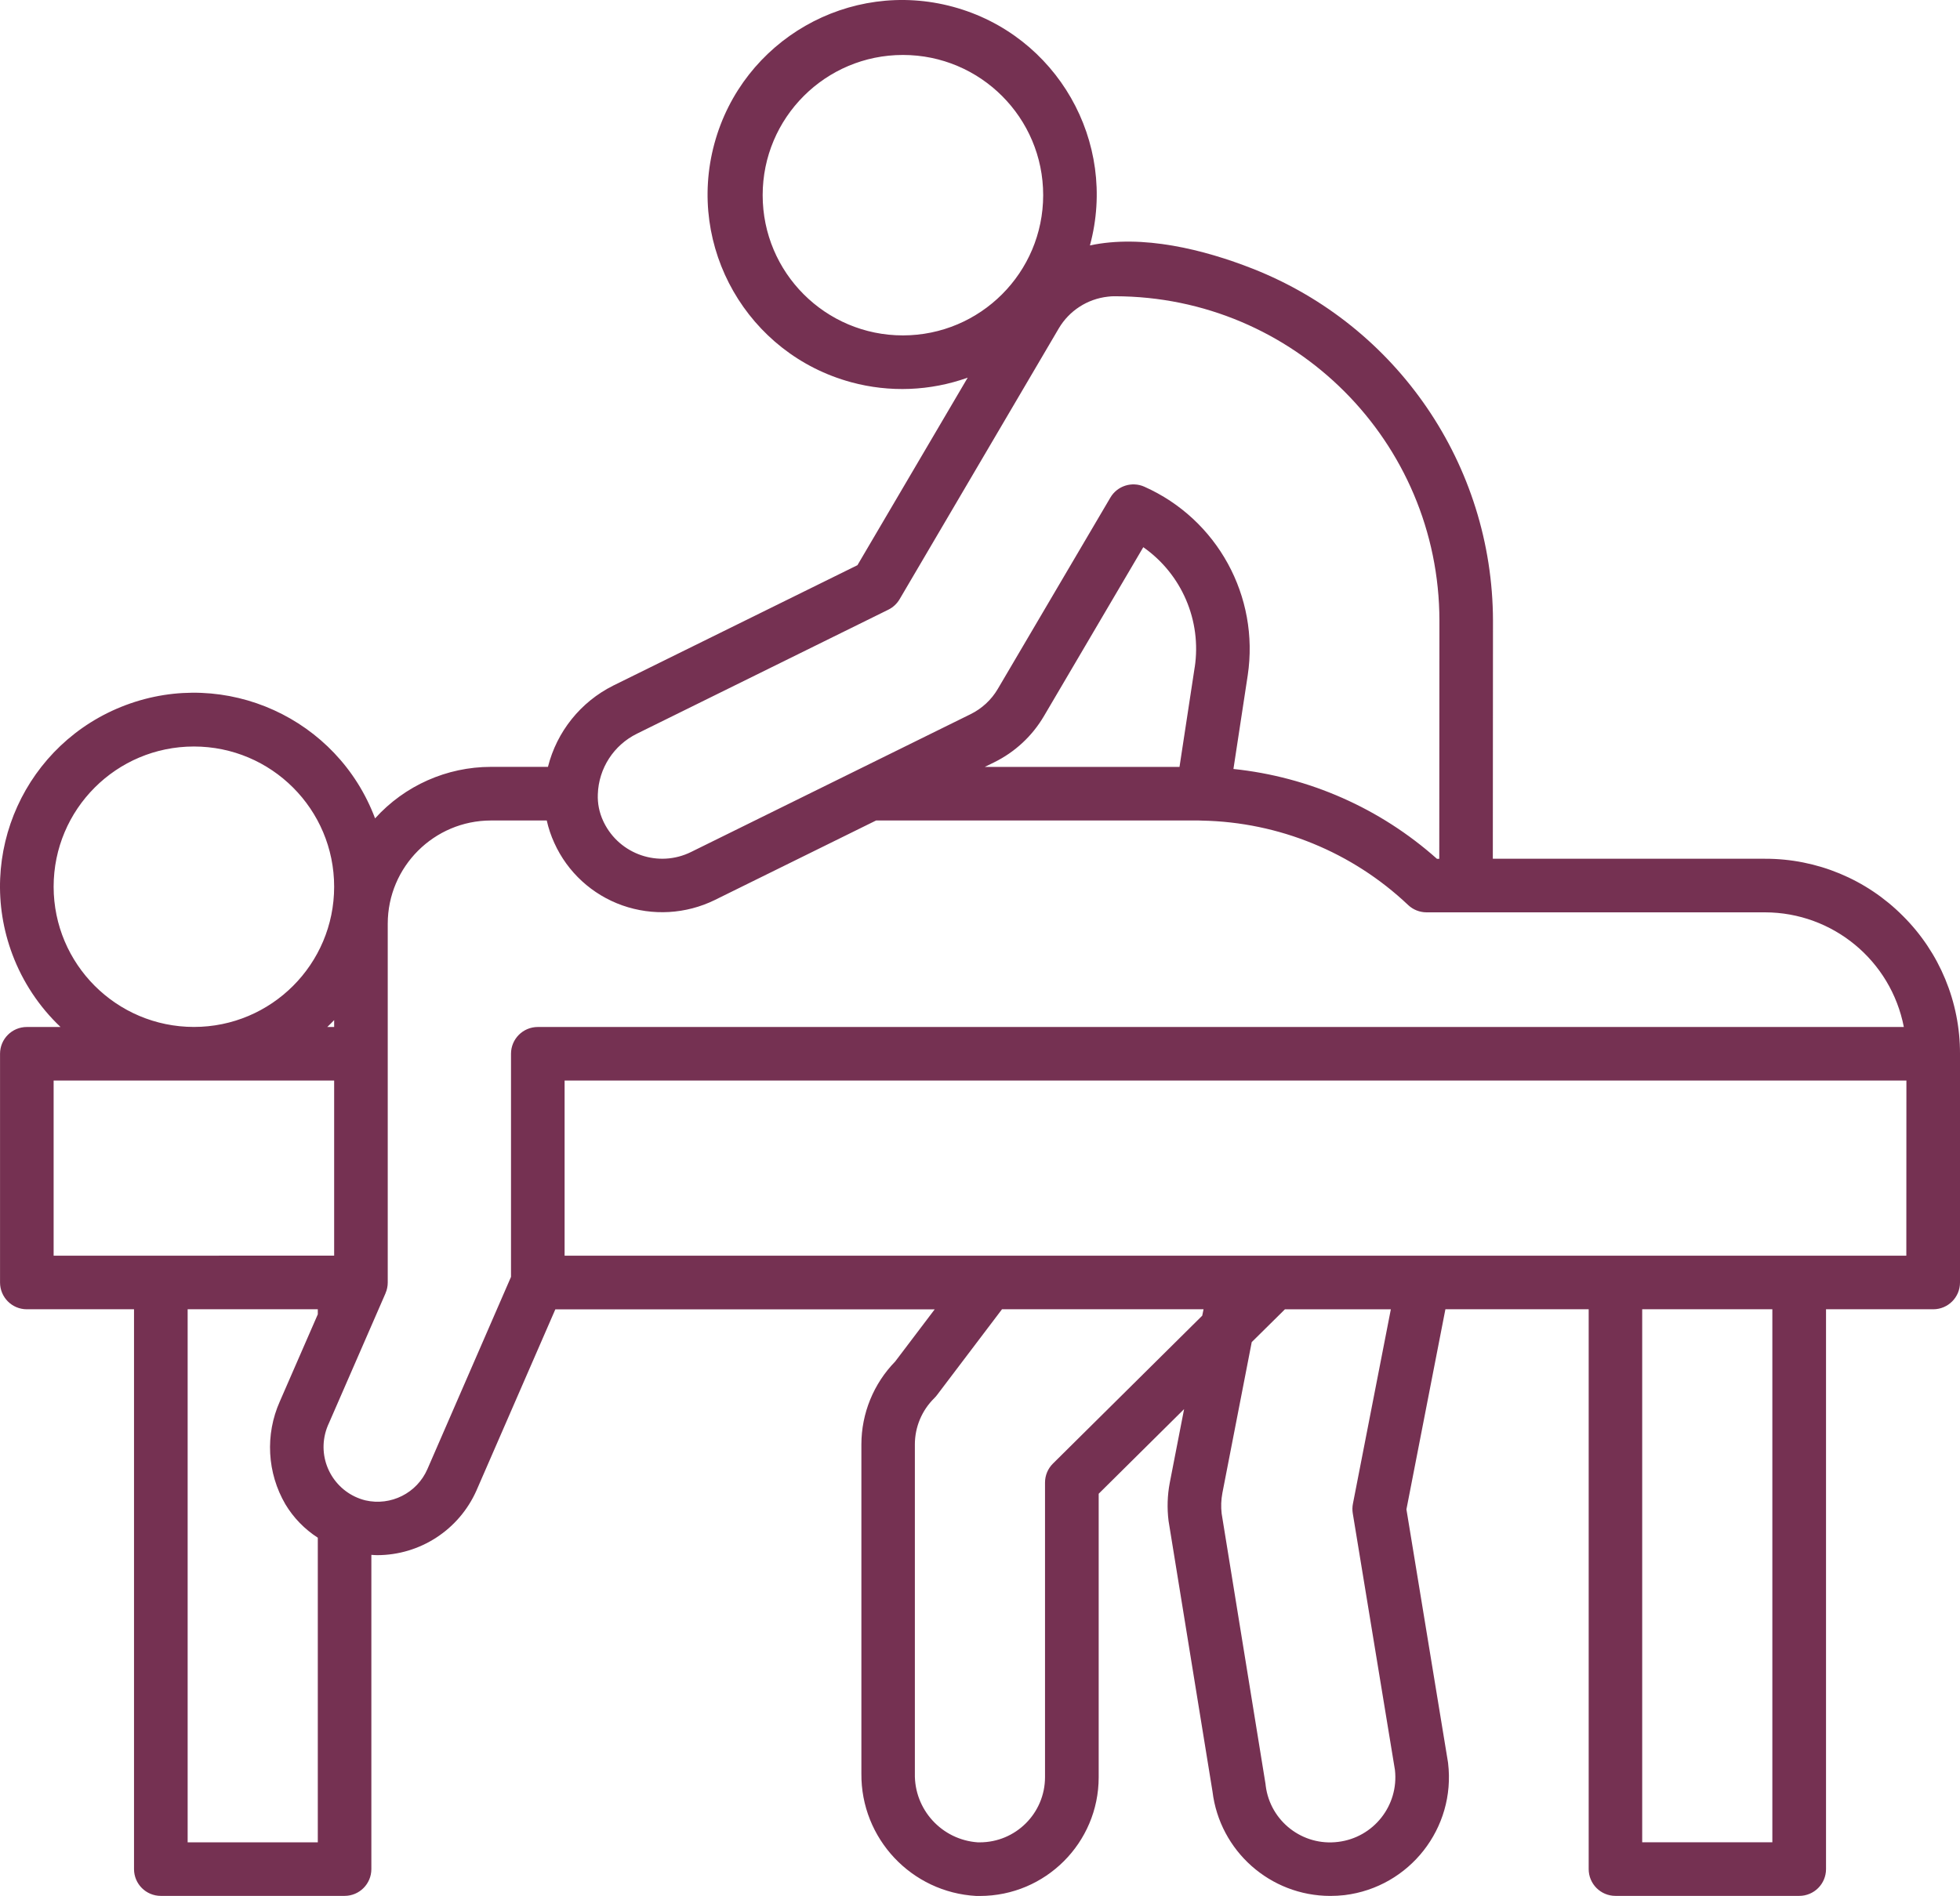
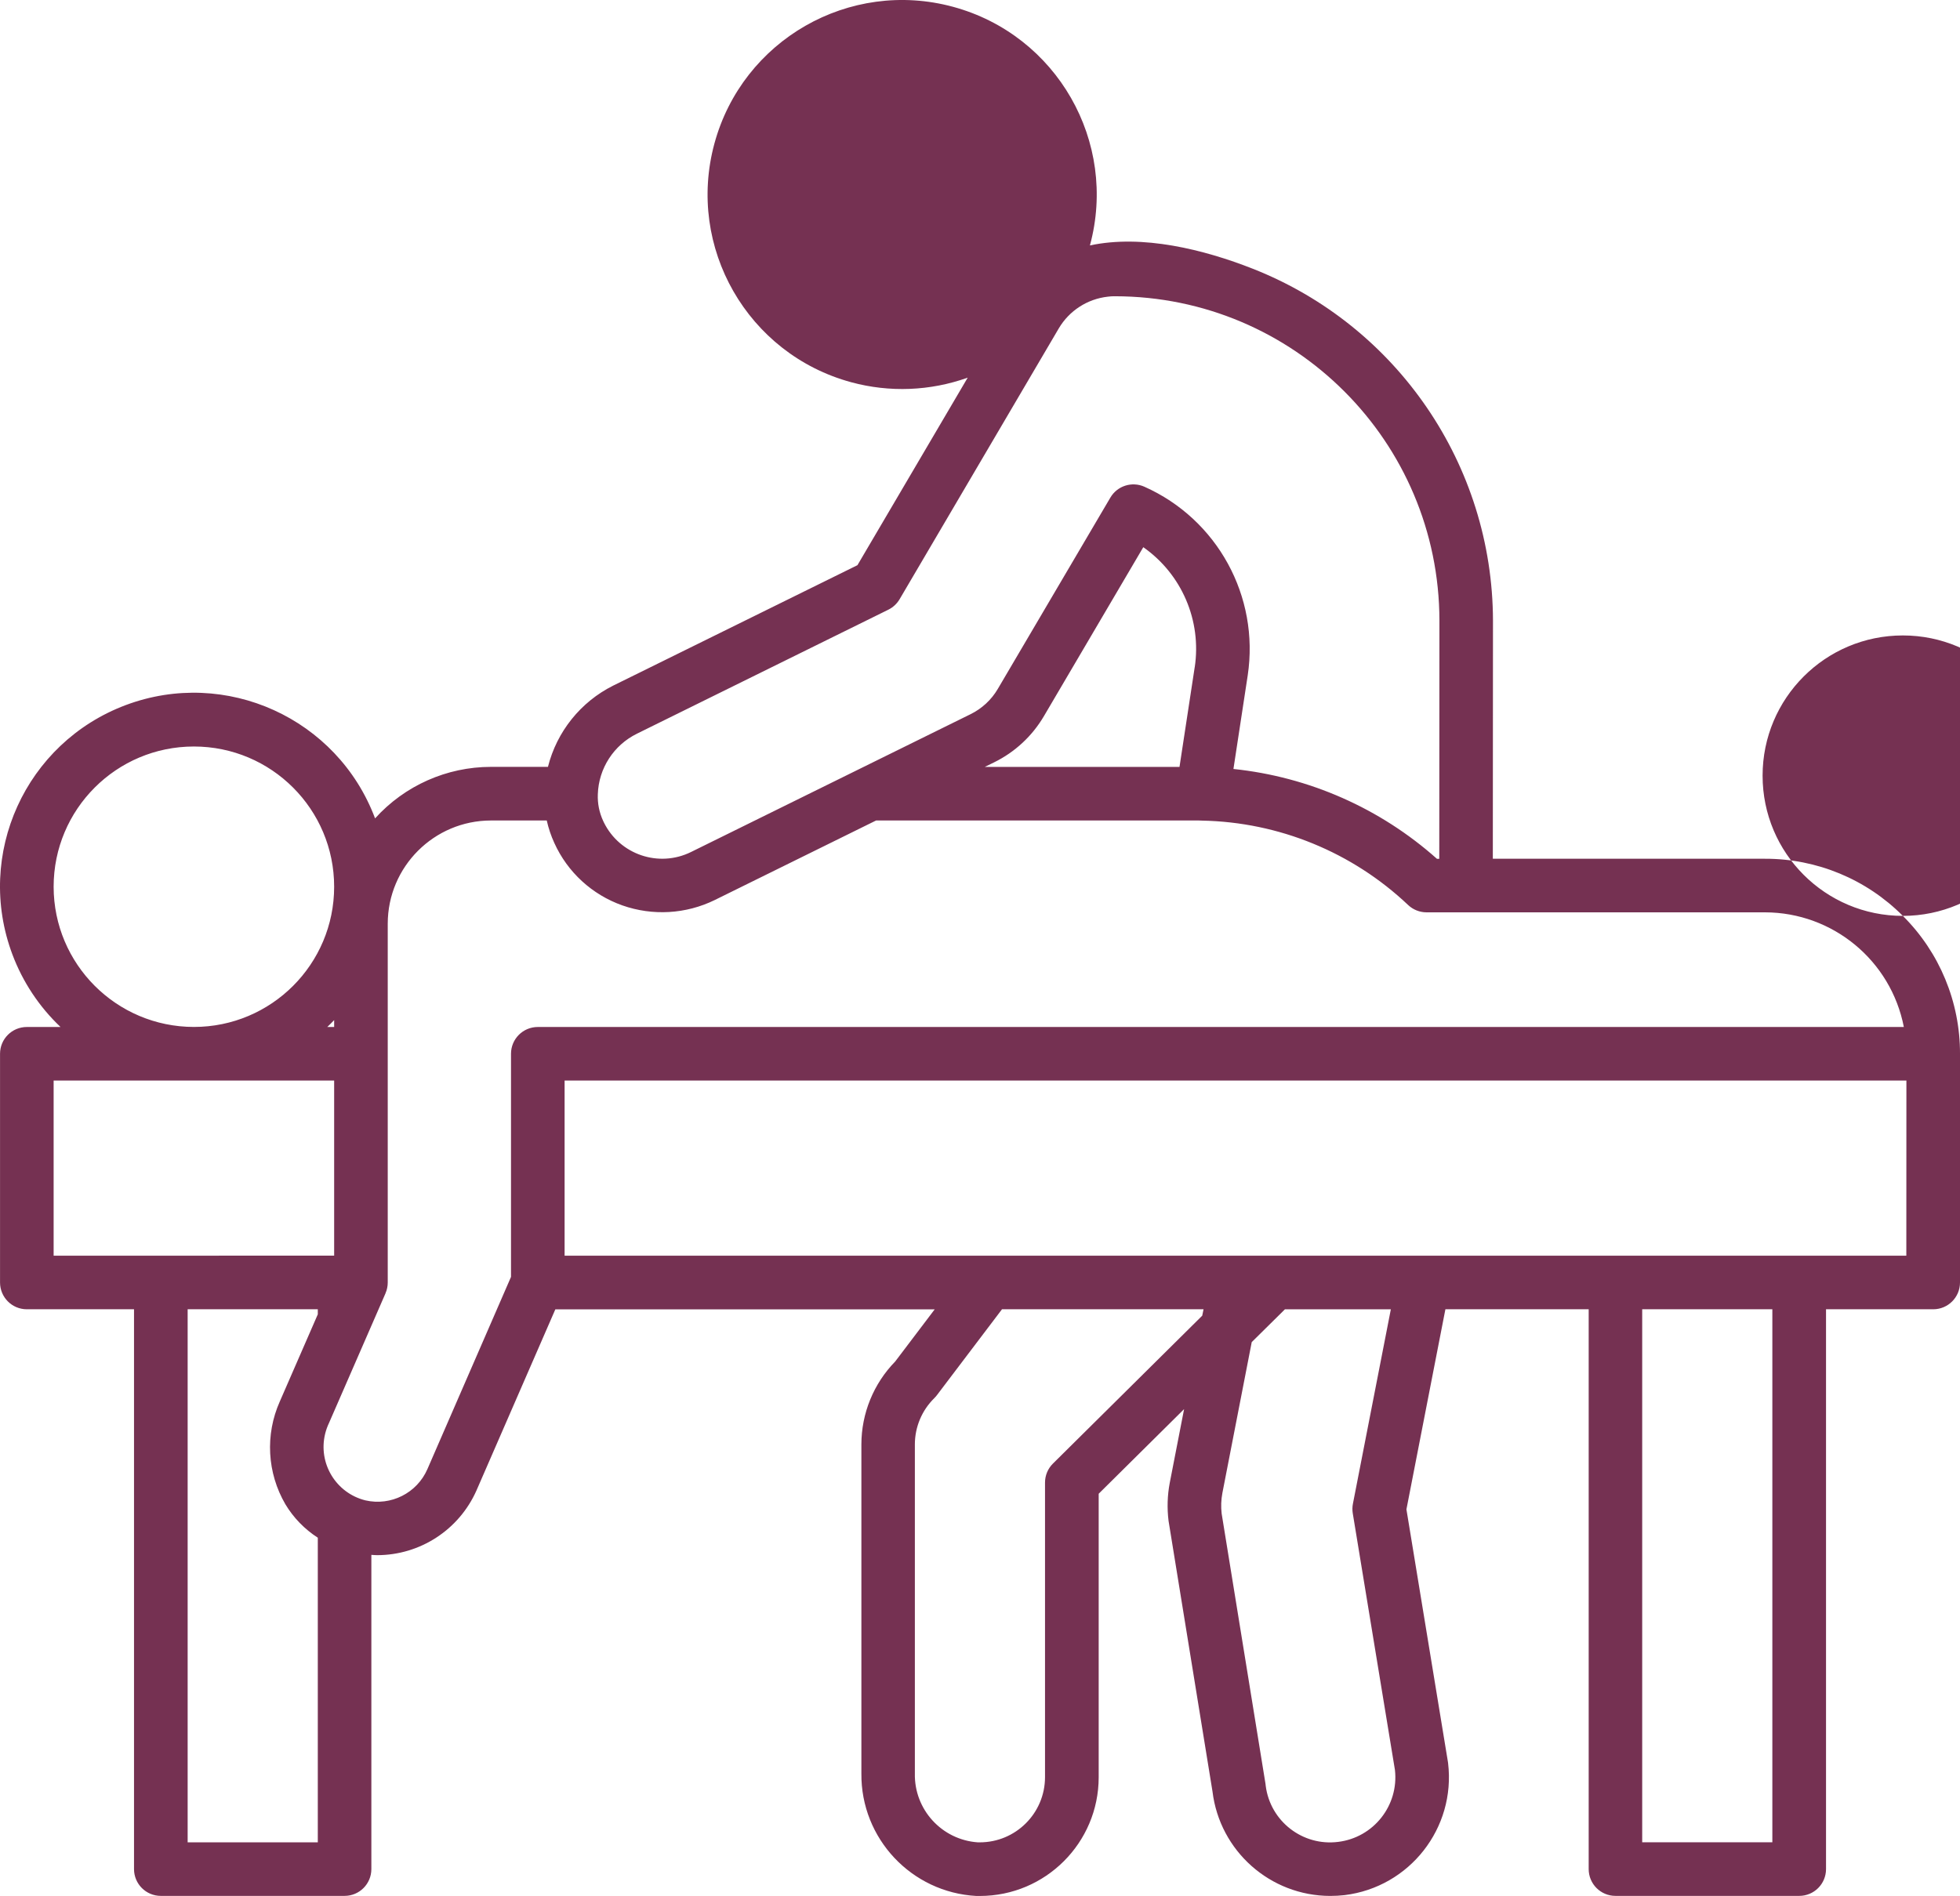
<svg xmlns="http://www.w3.org/2000/svg" id="Ebene_2" data-name="Ebene 2" viewBox="0 0 512.01 495.41">
  <defs>
    <style>
      .cls-1 {
        fill: #753152;
        stroke-width: 0px;
      }
    </style>
  </defs>
  <g id="Ebene_1-2" data-name="Ebene 1">
-     <path class="cls-1" d="M497.08,239.32c-9.52-9.58-22.49-14.96-36-14.93h-71.11l.04-62.24c-.1-40.59-24.95-77.02-62.72-91.92-12.77-5.03-28.86-9.04-42.57-6.1,7.34-27.09-8.66-55-35.75-62.35-27.09-7.34-55,8.66-62.35,35.75-7.34,27.09,8.66,55,35.75,62.35,10.02,2.72,20.64,2.3,30.42-1.2l-28.8,49-63.81,31.47c-8.5,4.26-14.72,12.01-17.04,21.23h-14.89c-11.54,0-22.54,4.9-30.27,13.46-9.82-26.16-38.98-39.41-65.14-29.6C6.67,194.07-6.58,223.23,3.24,249.4c2.7,7.19,7,13.67,12.57,18.95H7.01c-3.87,0-7,3.13-7,7v59.76c0,3.87,3.13,7,7,7h28v146.28c0,3.87,3.13,7,7,7h48c3.87,0,7-3.13,7-7v-82.11c.5.03,1,.08,1.49.08,11.23,0,21.4-6.62,25.96-16.88l20.61-47.35h99.1l-10.32,13.63c-5.65,5.79-8.82,13.56-8.83,21.65v86c-.16,16.98,13.08,31.08,30.03,32h.94c17.12-.01,31.01-13.89,31.02-31.01v-74.09l22.31-22.11-3.75,19.28c-.62,3.27-.72,6.62-.31,9.92l11.48,70.72c1.89,15.55,15.08,27.26,30.75,27.28,1.26,0,2.51-.07,3.76-.21,16.98-2.09,29.07-17.52,27.03-34.51,0-.1-.03-.19-.04-.29l-10.84-66,10.18-52.28h37.43v146.28c0,3.87,3.13,7,7,7h48c3.87,0,7-3.13,7-7v-146.28h28c3.87,0,7-3.13,7-7v-59.76c.03-13.52-5.34-26.5-14.93-36.03h0ZM235.87,87.64c-20.24,0-36.64-16.4-36.64-36.64,0-20.24,16.4-36.64,36.64-36.64s36.64,16.4,36.64,36.64h0c-.02,20.23-16.41,36.62-36.64,36.64h0ZM166.39,191.71l65.67-32.4c1.22-.6,2.24-1.55,2.94-2.73l41.6-70.8c2.73-4.61,7.47-7.67,12.8-8.26.61-.09,1.24-.12,1.86-.11,46.79.04,84.71,37.96,84.76,84.76l-.04,62.24h-.6c-14.82-13.21-33.42-21.42-53.17-23.48l3.73-24.45c3.11-20.64-7.94-40.82-27.01-49.31-3.25-1.44-7.07-.22-8.87,2.85l-29.41,50c-1.68,2.86-4.16,5.15-7.14,6.61l-73,36c-8.42,4.15-18.61.69-22.76-7.73-.07-.15-.14-.3-.21-.45-1-2.17-1.47-4.54-1.37-6.93.22-6.75,4.15-12.83,10.22-15.81h0ZM312.09,174.35l-3.97,26.04h-50.86l2.45-1.2c5.43-2.67,9.96-6.88,13.02-12.11l25.93-44.1c10.07,7.06,15.27,19.21,13.44,31.37h0ZM14.01,231.7c0-20.24,16.4-36.64,36.64-36.64,20.24,0,36.64,16.4,36.64,36.64s-16.4,36.64-36.64,36.64h0c-20.23-.02-36.62-16.41-36.64-36.64h0ZM87.29,266.55v1.8h-1.8c.62-.58,1.22-1.18,1.8-1.8h0ZM41.87,328.11H14.01v-45.76h73.28v45.74l-45.42.02ZM83.01,343.45l-9.91,22.74c-3.87,8.67-3.33,18.67,1.45,26.87,2.11,3.52,5.01,6.51,8.47,8.74v79.6h-34v-139.29h34v1.34ZM140.49,268.35c-3.87,0-7,3.13-7,7v58.3l-21.83,50.21c-2.73,6.28-9.54,9.71-16.21,8.18-7.72-1.92-12.42-9.73-10.5-17.45.24-.96.58-1.9,1.01-2.8l14.76-33.88v-.03c.19-.43.33-.87.42-1.33.1-.47.15-.95.15-1.43v-93.77c.02-14.88,12.08-26.94,26.96-26.96h14.58c.45,2.02,1.11,3.98,1.97,5.86,3.45,7.64,9.88,13.54,17.79,16.33,7.9,2.78,16.58,2.28,24.11-1.4l42.18-20.8h83.52c.4,0,.84,0,1.6.04,20.07.39,39.27,8.25,53.84,22.05,1.3,1.23,3.01,1.91,4.8,1.92h88.44c17.7.03,32.89,12.59,36.26,29.96H140.49ZM314.06,343.78l-38.99,38.64c-1.33,1.31-2.08,3.1-2.08,4.97v77c-.02,9.41-7.66,17.03-17.08,17.01-.16,0-.31,0-.47,0-9.41-.65-16.65-8.57-16.45-18v-86c.01-4.53,1.83-8.87,5.06-12.05.24-.24.47-.5.68-.77l17.02-22.47h52.65l-.34,1.67ZM349.57,481.28c-9.28,1.18-17.75-5.39-18.93-14.67-.02-.15-.04-.31-.05-.46l-11.46-70.66c-.21-1.78-.14-3.59.19-5.35l7.67-39.45,8.67-8.57h27.67l-9.91,50.82c-.16.82-.17,1.65-.04,2.47l11.02,67.08c1.04,9.27-5.56,17.65-14.82,18.79h-.02ZM462.99,481.39h-34v-139.28h34v139.28ZM497.99,328.11H147.49v-45.76h350.52l-.02,45.76Z" />
+     <path class="cls-1" d="M497.08,239.32c-9.52-9.58-22.49-14.96-36-14.93h-71.11l.04-62.24c-.1-40.59-24.95-77.02-62.72-91.92-12.77-5.03-28.86-9.04-42.57-6.1,7.34-27.09-8.66-55-35.75-62.35-27.09-7.34-55,8.66-62.35,35.75-7.34,27.09,8.66,55,35.75,62.35,10.02,2.72,20.64,2.3,30.42-1.2l-28.8,49-63.81,31.47c-8.5,4.26-14.72,12.01-17.04,21.23h-14.89c-11.54,0-22.54,4.9-30.27,13.46-9.82-26.16-38.98-39.41-65.14-29.6C6.67,194.07-6.58,223.23,3.24,249.4c2.7,7.19,7,13.67,12.57,18.95H7.01c-3.87,0-7,3.13-7,7v59.76c0,3.87,3.13,7,7,7h28v146.28c0,3.87,3.13,7,7,7h48c3.87,0,7-3.13,7-7v-82.11c.5.03,1,.08,1.49.08,11.23,0,21.4-6.62,25.96-16.88l20.61-47.35h99.1l-10.32,13.63c-5.65,5.79-8.82,13.56-8.83,21.65v86c-.16,16.98,13.08,31.08,30.03,32h.94c17.12-.01,31.01-13.89,31.02-31.01v-74.09l22.31-22.11-3.75,19.28c-.62,3.27-.72,6.62-.31,9.92l11.48,70.72c1.89,15.55,15.08,27.26,30.75,27.28,1.26,0,2.51-.07,3.76-.21,16.98-2.09,29.07-17.52,27.03-34.51,0-.1-.03-.19-.04-.29l-10.84-66,10.18-52.28h37.43v146.28c0,3.87,3.13,7,7,7h48c3.87,0,7-3.13,7-7v-146.28h28c3.87,0,7-3.13,7-7v-59.76c.03-13.52-5.34-26.5-14.93-36.03h0Zc-20.24,0-36.64-16.4-36.64-36.64,0-20.24,16.4-36.64,36.64-36.64s36.64,16.4,36.64,36.64h0c-.02,20.23-16.41,36.62-36.64,36.64h0ZM166.39,191.71l65.67-32.4c1.22-.6,2.24-1.55,2.94-2.73l41.6-70.8c2.73-4.61,7.47-7.67,12.8-8.26.61-.09,1.24-.12,1.86-.11,46.79.04,84.71,37.96,84.76,84.76l-.04,62.24h-.6c-14.82-13.21-33.42-21.42-53.17-23.48l3.73-24.45c3.11-20.64-7.94-40.82-27.01-49.31-3.25-1.44-7.07-.22-8.87,2.85l-29.41,50c-1.68,2.86-4.16,5.15-7.14,6.61l-73,36c-8.42,4.15-18.61.69-22.76-7.73-.07-.15-.14-.3-.21-.45-1-2.17-1.47-4.54-1.37-6.93.22-6.75,4.15-12.83,10.22-15.81h0ZM312.09,174.35l-3.97,26.04h-50.86l2.45-1.2c5.43-2.67,9.96-6.88,13.02-12.11l25.93-44.1c10.07,7.06,15.27,19.21,13.44,31.37h0ZM14.01,231.7c0-20.24,16.4-36.64,36.64-36.64,20.24,0,36.64,16.4,36.64,36.64s-16.4,36.64-36.64,36.64h0c-20.23-.02-36.62-16.41-36.64-36.64h0ZM87.29,266.55v1.8h-1.8c.62-.58,1.22-1.18,1.8-1.8h0ZM41.87,328.11H14.01v-45.76h73.28v45.74l-45.42.02ZM83.01,343.45l-9.91,22.74c-3.87,8.67-3.33,18.67,1.45,26.87,2.11,3.52,5.01,6.51,8.47,8.74v79.6h-34v-139.29h34v1.34ZM140.49,268.35c-3.87,0-7,3.13-7,7v58.3l-21.83,50.21c-2.73,6.28-9.54,9.71-16.21,8.18-7.72-1.92-12.42-9.73-10.5-17.45.24-.96.58-1.9,1.01-2.8l14.76-33.88v-.03c.19-.43.33-.87.42-1.33.1-.47.15-.95.15-1.43v-93.77c.02-14.88,12.08-26.94,26.96-26.96h14.58c.45,2.02,1.11,3.98,1.97,5.86,3.45,7.64,9.88,13.54,17.79,16.33,7.9,2.78,16.58,2.28,24.11-1.4l42.18-20.8h83.52c.4,0,.84,0,1.6.04,20.07.39,39.27,8.25,53.84,22.05,1.3,1.23,3.01,1.91,4.8,1.92h88.44c17.7.03,32.89,12.59,36.26,29.96H140.49ZM314.06,343.78l-38.99,38.64c-1.33,1.31-2.08,3.1-2.08,4.97v77c-.02,9.41-7.66,17.03-17.08,17.01-.16,0-.31,0-.47,0-9.41-.65-16.65-8.57-16.45-18v-86c.01-4.53,1.83-8.87,5.06-12.05.24-.24.47-.5.68-.77l17.02-22.47h52.65l-.34,1.67ZM349.57,481.28c-9.28,1.18-17.75-5.39-18.93-14.67-.02-.15-.04-.31-.05-.46l-11.46-70.66c-.21-1.78-.14-3.59.19-5.35l7.67-39.45,8.67-8.57h27.67l-9.91,50.82c-.16.82-.17,1.65-.04,2.47l11.02,67.08c1.04,9.27-5.56,17.65-14.82,18.79h-.02ZM462.99,481.39h-34v-139.28h34v139.28ZM497.99,328.11H147.49v-45.76h350.52l-.02,45.76Z" />
  </g>
</svg>